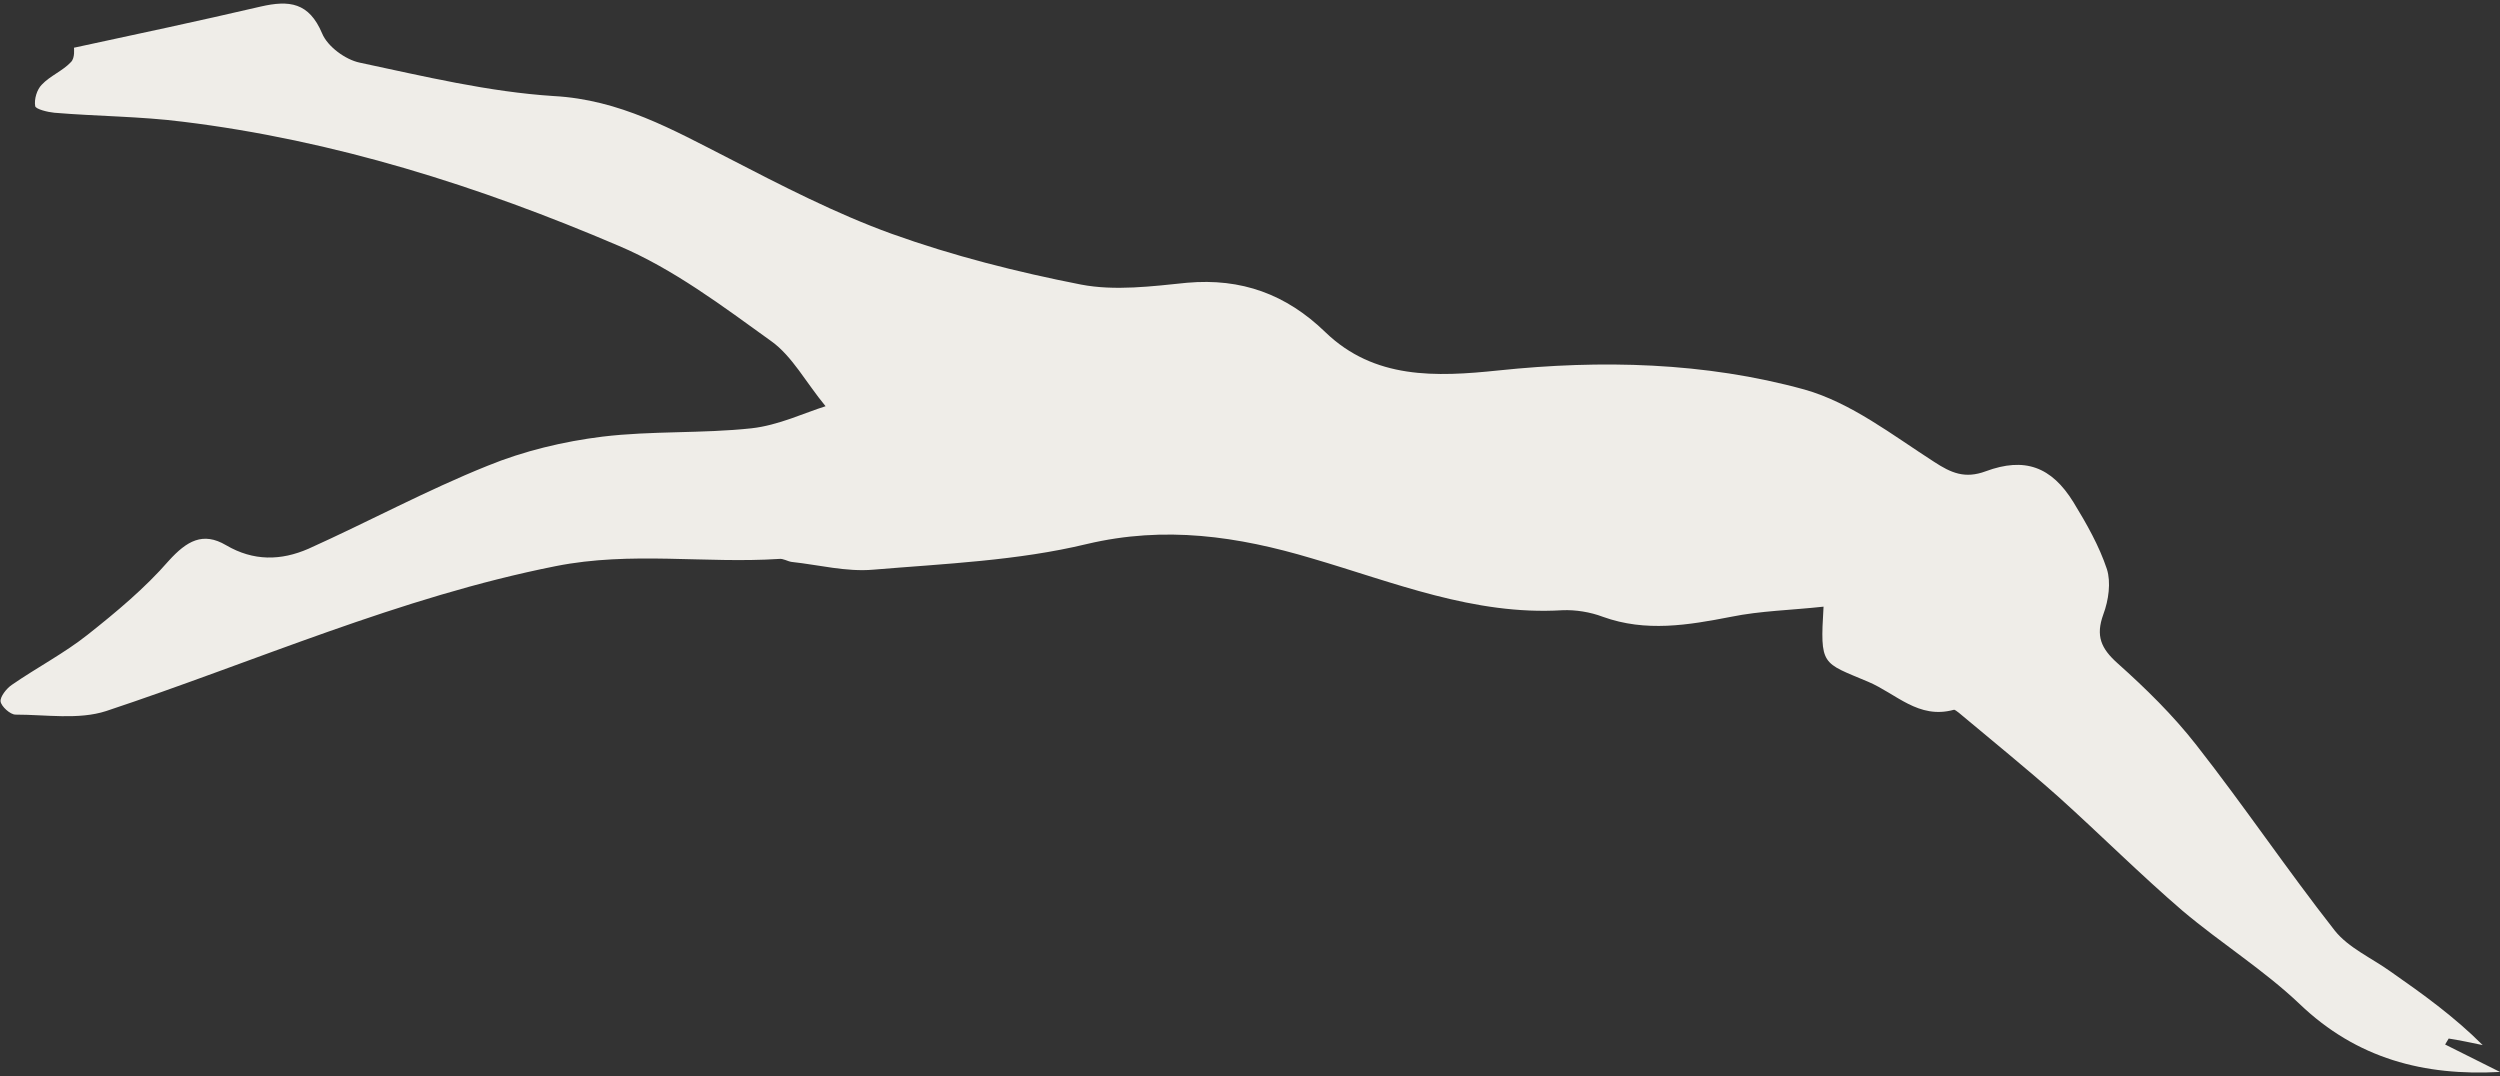
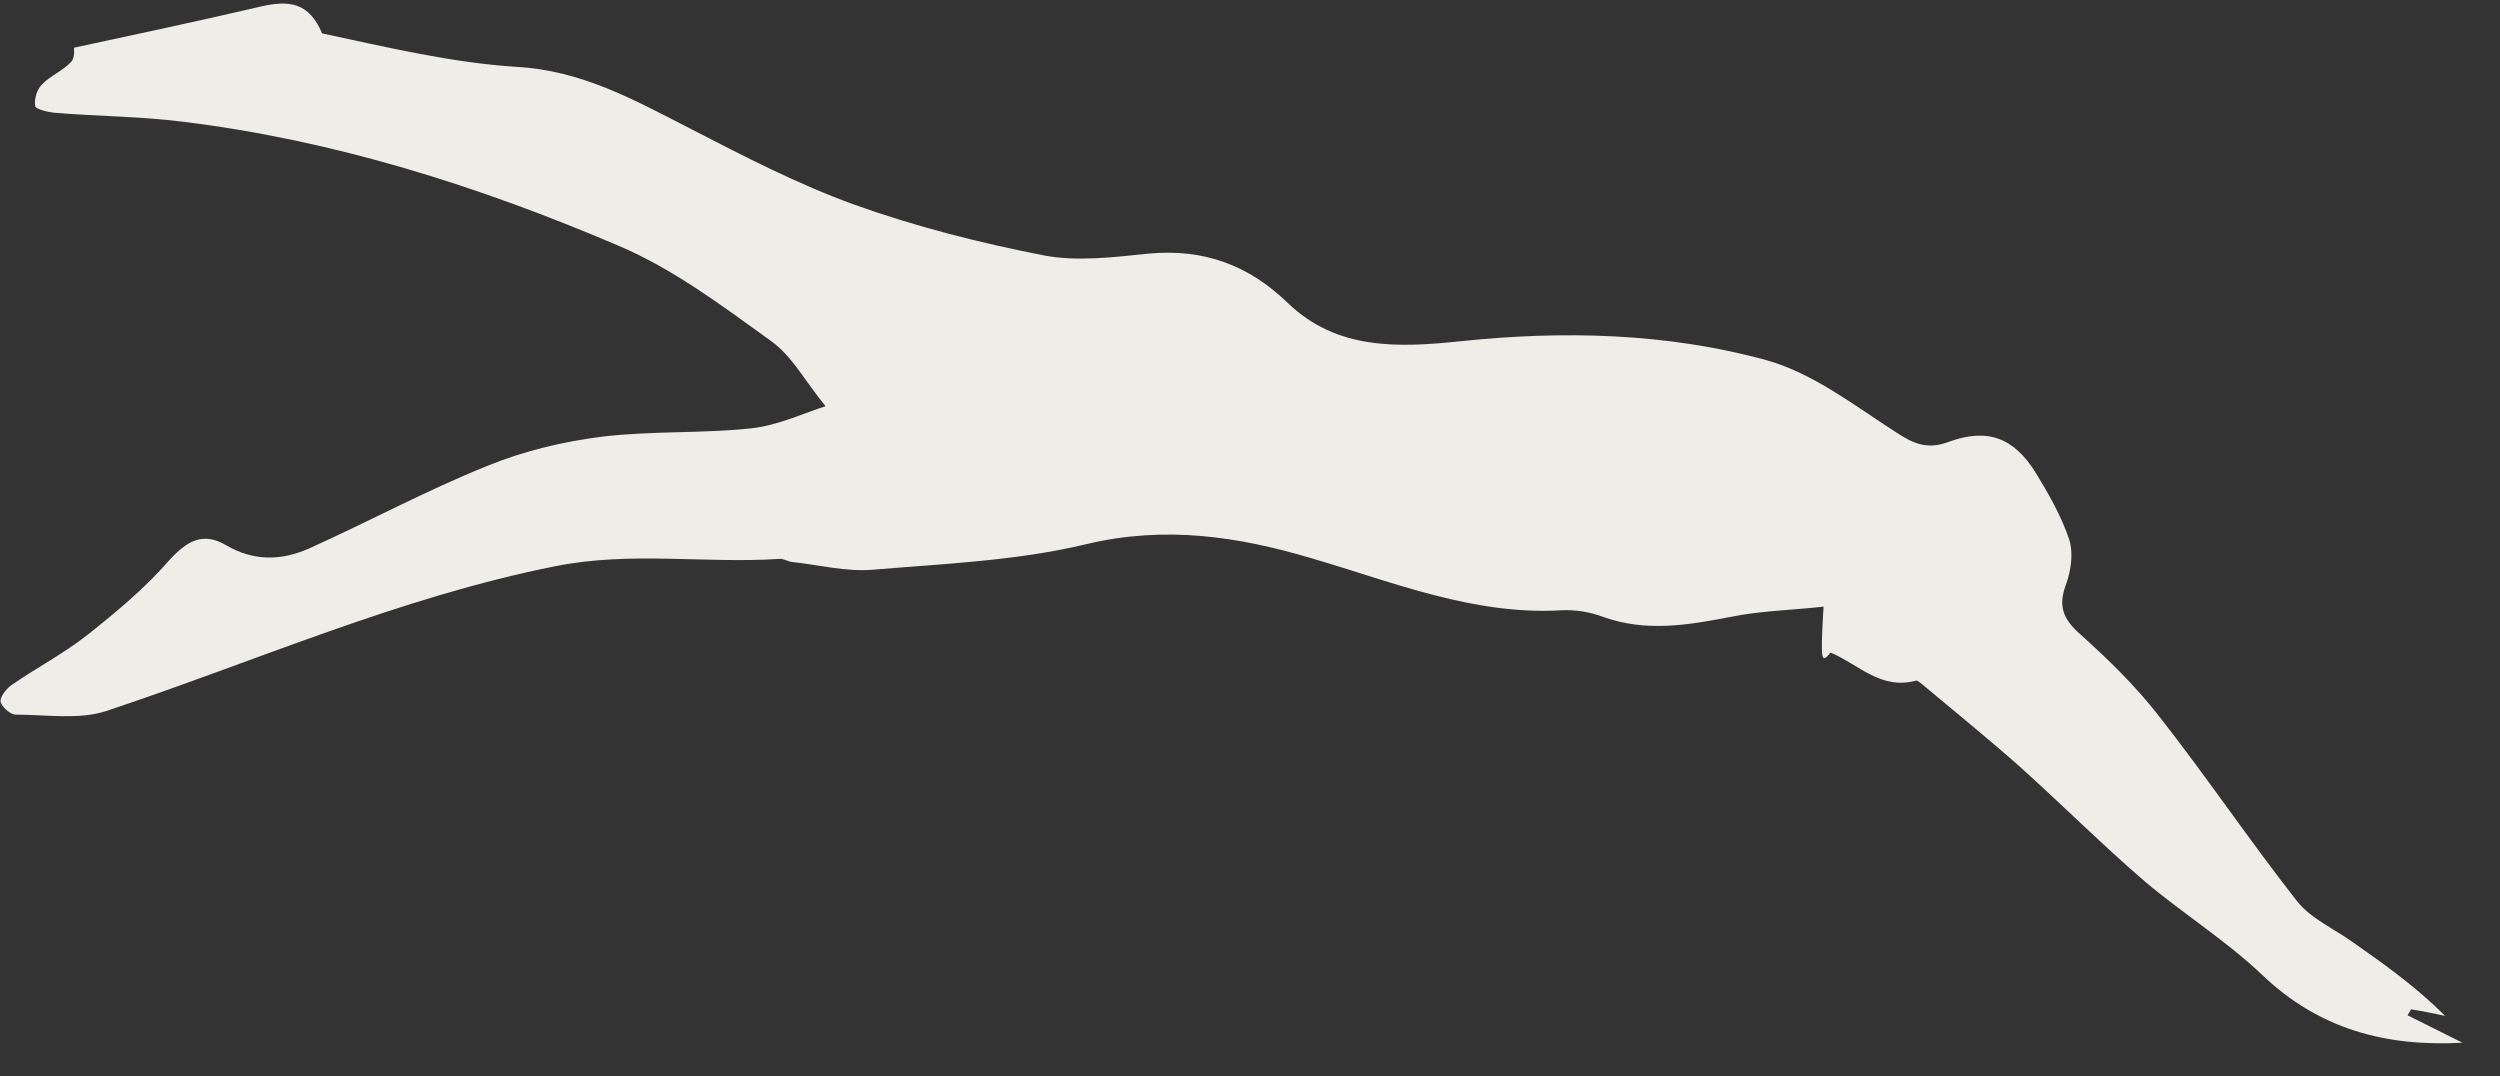
<svg xmlns="http://www.w3.org/2000/svg" fill="#efede8" height="180.4" preserveAspectRatio="xMidYMid meet" version="1" viewBox="0.0 -0.6 419.1 180.4" width="419.1" zoomAndPan="magnify">
  <rect x="0.0" y="-0.6" width="419.1" height="180.4" fill="#333333" stroke="none" />
  <g id="change1_1">
-     <path d="M305.7,101.1c-5.5,0.6-10.6,0.7-15.5,1.7c-7.2,1.4-14.3,2.6-21.5,0c-2.1-0.8-4.6-1.2-6.8-1.1c-14.8,0.9-28.3-4.7-42-8.7 c-12.4-3.7-24.6-5.5-37.7-2.4c-11.6,2.8-23.8,3.3-35.8,4.3c-4.5,0.4-9.1-0.8-13.7-1.3c-0.7-0.1-1.4-0.6-2.1-0.5 c-12.4,0.8-24.8-1.3-37.4,1.2c-26.2,5.2-50.4,16-75.4,24.3c-4.6,1.5-10.1,0.6-15.2,0.6c-0.9,0-2.4-1.4-2.5-2.2 c-0.1-0.8,1-2.2,1.9-2.8c4.2-2.9,8.8-5.3,12.7-8.4c4.8-3.8,9.6-7.8,13.6-12.4c3-3.3,5.7-4.9,9.6-2.6c4.6,2.7,9.2,2.6,13.8,0.6 c10-4.5,19.8-9.8,30-13.9c6.1-2.5,12.8-4.1,19.3-4.9c8.3-1,16.7-0.5,25-1.4c4.5-0.5,8.9-2.6,12.4-3.7c-3.3-4-5.6-8.4-9.1-10.9 c-8.2-5.9-16.4-12.1-25.6-16C80.3,30.6,56,22.9,30.6,19.8c-7.1-0.9-14.4-0.9-21.5-1.5c-1.1-0.1-3.1-0.6-3.2-1.1 c-0.2-1.2,0.3-2.8,1.1-3.6c1.4-1.5,3.5-2.3,4.9-3.8c0.7-0.7,0.5-2.3,0.5-2.4c10.7-2.3,21-4.5,31.3-6.9C48.5-0.6,51.8-0.2,54,5 c0.9,2.2,3.9,4.4,6.3,4.9c10.8,2.3,21.6,4.9,32.5,5.6c11.1,0.6,19.9,5.6,29.3,10.4c8.9,4.6,18,9.3,27.4,12.7 c10.3,3.7,21,6.4,31.7,8.5c5.7,1.1,11.9,0.3,17.8-0.3c9.1-0.8,16.6,1.9,23.2,8.3c8.2,7.9,18.5,7.5,29,6.4 c17.2-1.8,34.6-1.4,51.3,3.2c7.8,2.2,14.7,7.6,21.7,12.1c2.9,1.9,5.2,2.9,8.7,1.6c6.5-2.4,11-0.8,14.7,5.2 c2.2,3.6,4.3,7.3,5.6,11.2c0.7,2.2,0.3,5.2-0.6,7.6c-1.3,3.6-0.4,5.7,2.4,8.2c4.7,4.2,9.3,8.7,13.2,13.7 c8,10.2,15.2,20.9,23.2,31.1c2.3,2.9,6.2,4.6,9.4,6.9c5.3,3.7,10.6,7.5,15.4,12.3c-1.9-0.4-3.8-0.8-5.7-1.1c-0.2,0.3-0.4,0.7-0.6,1 c3,1.5,6,3,9.2,4.6c-12.7,0.7-24-2.2-33.6-11.4c-6-5.7-13.2-10.2-19.6-15.6c-7.1-6.1-13.8-12.8-20.8-19.1 c-5.4-4.8-11.1-9.4-16.7-14.1c-0.3-0.2-0.7-0.6-0.9-0.5c-5.9,1.6-9.6-2.7-14.3-4.7C305.4,110.4,305.1,111.1,305.7,101.1z" />
+     <path d="M305.7,101.1c-5.5,0.6-10.6,0.7-15.5,1.7c-7.2,1.4-14.3,2.6-21.5,0c-2.1-0.8-4.6-1.2-6.8-1.1c-14.8,0.9-28.3-4.7-42-8.7 c-12.4-3.7-24.6-5.5-37.7-2.4c-11.6,2.8-23.8,3.3-35.8,4.3c-4.5,0.4-9.1-0.8-13.7-1.3c-0.7-0.1-1.4-0.6-2.1-0.5 c-12.4,0.8-24.8-1.3-37.4,1.2c-26.2,5.2-50.4,16-75.4,24.3c-4.6,1.5-10.1,0.6-15.2,0.6c-0.9,0-2.4-1.4-2.5-2.2 c-0.1-0.8,1-2.2,1.9-2.8c4.2-2.9,8.8-5.3,12.7-8.4c4.8-3.8,9.6-7.8,13.6-12.4c3-3.3,5.7-4.9,9.6-2.6c4.6,2.7,9.2,2.6,13.8,0.6 c10-4.5,19.8-9.8,30-13.9c6.1-2.5,12.8-4.1,19.3-4.9c8.3-1,16.7-0.5,25-1.4c4.5-0.5,8.9-2.6,12.4-3.7c-3.3-4-5.6-8.4-9.1-10.9 c-8.2-5.9-16.4-12.1-25.6-16C80.3,30.6,56,22.9,30.6,19.8c-7.1-0.9-14.4-0.9-21.5-1.5c-1.1-0.1-3.1-0.6-3.2-1.1 c-0.2-1.2,0.3-2.8,1.1-3.6c1.4-1.5,3.5-2.3,4.9-3.8c0.7-0.7,0.5-2.3,0.5-2.4c10.7-2.3,21-4.5,31.3-6.9C48.5-0.6,51.8-0.2,54,5 c10.8,2.3,21.6,4.9,32.5,5.6c11.1,0.6,19.9,5.6,29.3,10.4c8.9,4.6,18,9.3,27.4,12.7 c10.3,3.7,21,6.4,31.7,8.5c5.7,1.1,11.9,0.3,17.8-0.3c9.1-0.8,16.6,1.9,23.2,8.3c8.2,7.9,18.5,7.5,29,6.4 c17.2-1.8,34.6-1.4,51.3,3.2c7.8,2.2,14.7,7.6,21.7,12.1c2.9,1.9,5.2,2.9,8.7,1.6c6.5-2.4,11-0.8,14.7,5.2 c2.2,3.6,4.3,7.3,5.6,11.2c0.7,2.2,0.3,5.2-0.6,7.6c-1.3,3.6-0.4,5.7,2.4,8.2c4.7,4.2,9.3,8.7,13.2,13.7 c8,10.2,15.2,20.9,23.2,31.1c2.3,2.9,6.2,4.6,9.4,6.9c5.3,3.7,10.6,7.5,15.4,12.3c-1.9-0.4-3.8-0.8-5.7-1.1c-0.2,0.3-0.4,0.7-0.6,1 c3,1.5,6,3,9.2,4.6c-12.7,0.7-24-2.2-33.6-11.4c-6-5.7-13.2-10.2-19.6-15.6c-7.1-6.1-13.8-12.8-20.8-19.1 c-5.4-4.8-11.1-9.4-16.7-14.1c-0.3-0.2-0.7-0.6-0.9-0.5c-5.9,1.6-9.6-2.7-14.3-4.7C305.4,110.4,305.1,111.1,305.7,101.1z" />
  </g>
</svg>